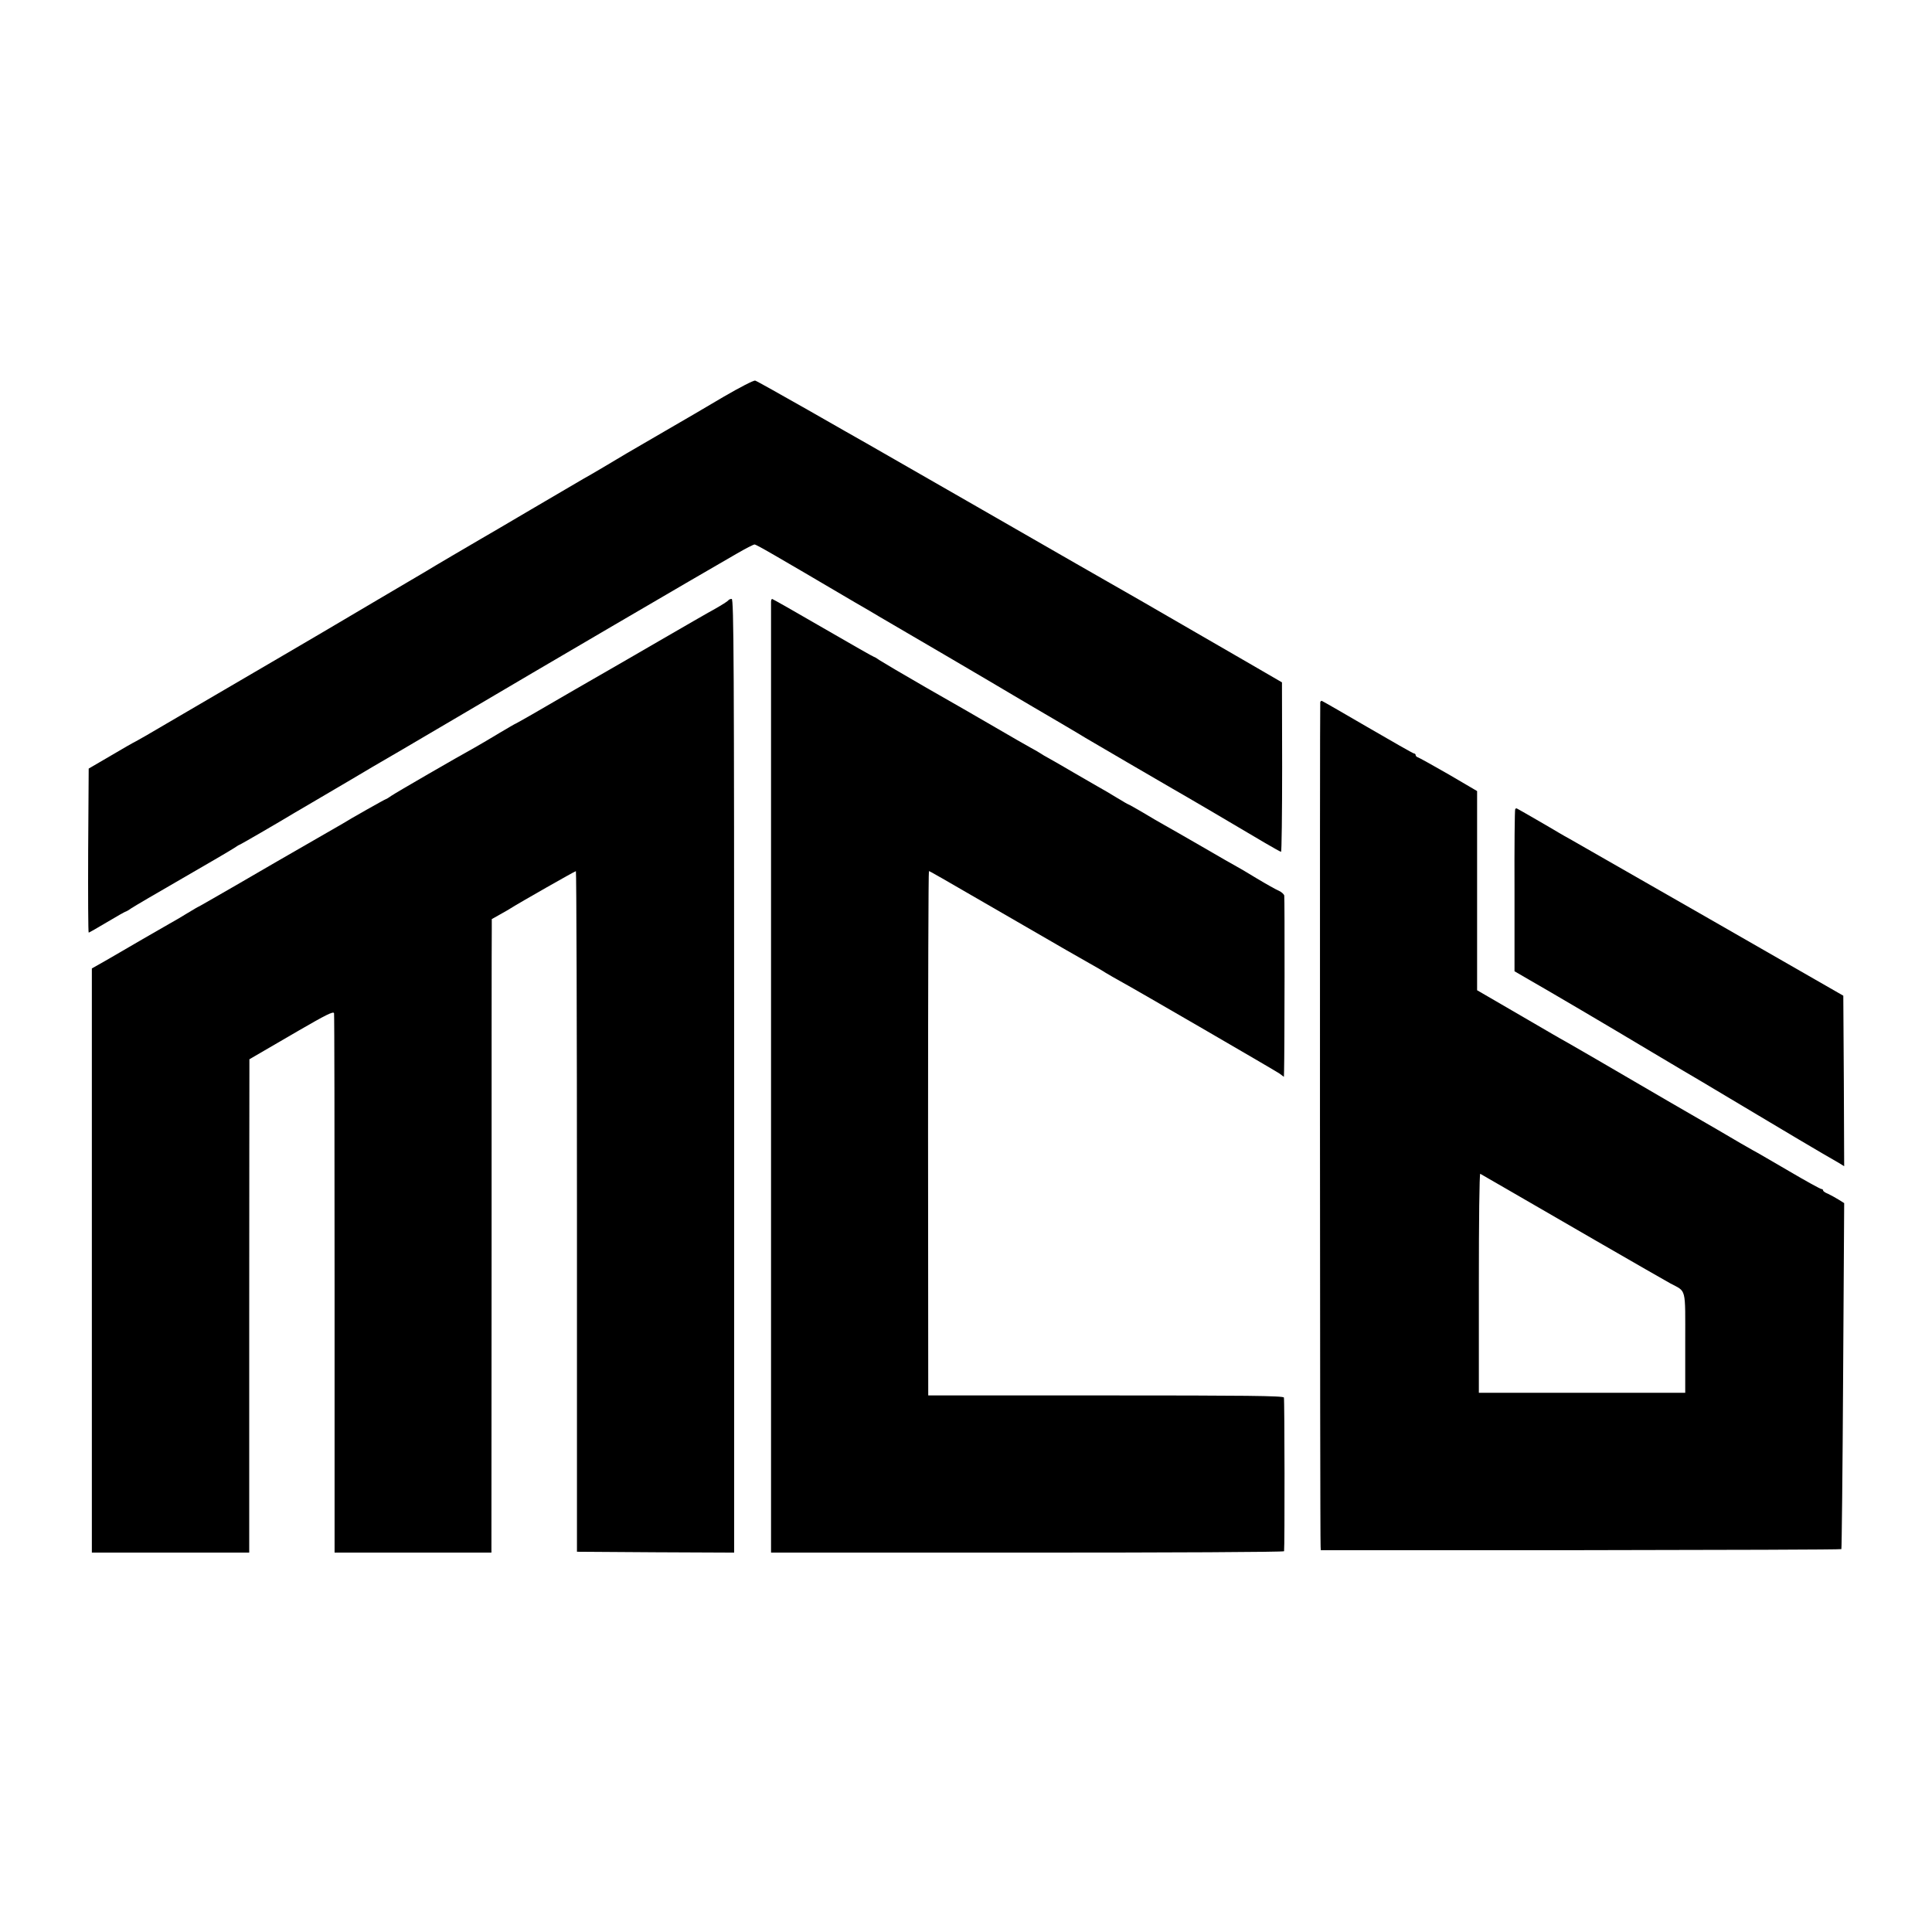
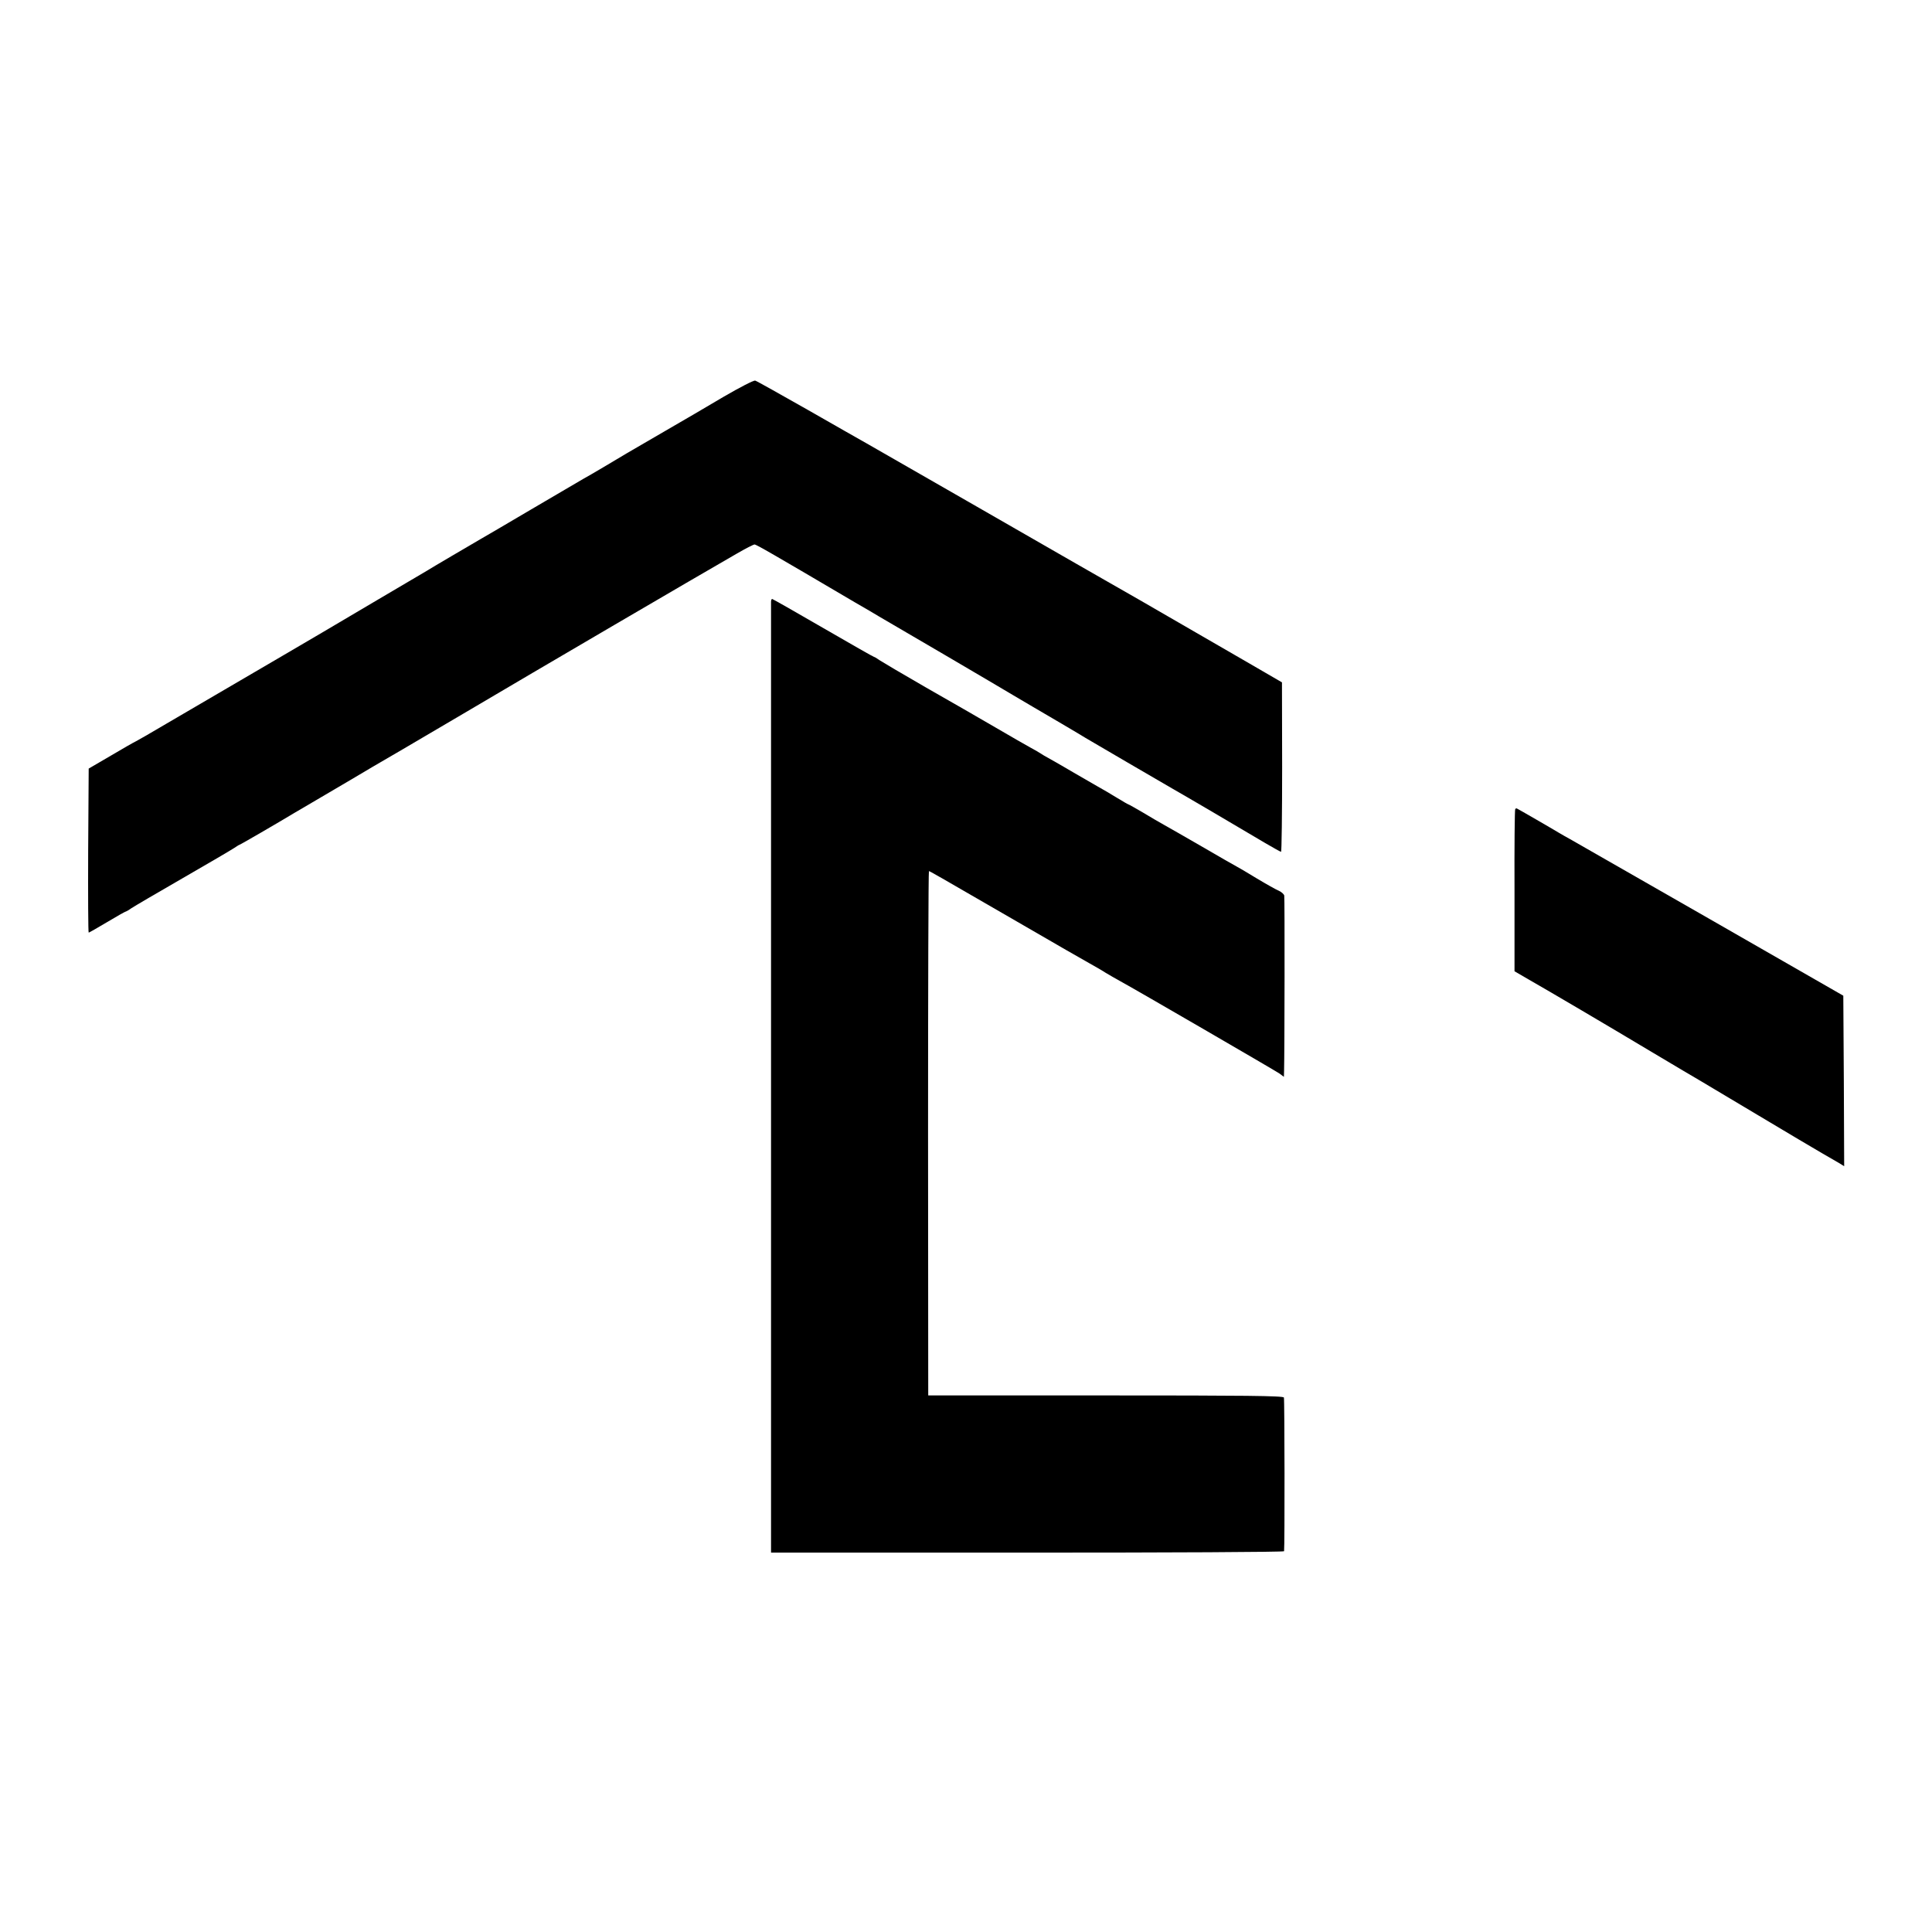
<svg xmlns="http://www.w3.org/2000/svg" version="1.0" width="1100pt" height="1100pt" viewBox="0 0 1100 1100" preserveAspectRatio="xMidYMid meet">
  <g transform="translate(0,1100) scale(0.1,-0.1)" fill="#000000" stroke="none">
-     <path d="M4120 8741 c-91 -54 -241 -142 -335 -196 -93 -54 -190 -110 -215 -125 -70 -42 -211 -126 -250 -147 -19 -11 -152 -89 -295 -173 -143 -84 -273 -161 -290 -170 -43 -25 -287 -168 -305 -180 -8 -5 -49 -29 -90 -53 -41 -24 -124 -73 -185 -109 -173 -103 -507 -299 -540 -318 -52 -30 -748 -437 -785 -459 -19 -11 -44 -25 -55 -31 -11 -5 -76 -42 -145 -83 l-125 -73 -3 -467 c-1 -257 0 -467 3 -467 2 0 50 27 105 60 55 33 103 60 106 60 2 0 17 8 32 19 15 10 146 87 292 171 146 84 277 161 292 171 15 10 29 19 31 19 4 0 221 126 312 181 17 10 63 37 104 61 101 59 113 66 216 127 50 30 108 64 130 77 22 12 252 147 510 299 431 255 1344 789 1560 913 50 29 95 52 101 52 10 0 102 -53 569 -328 61 -35 124 -72 140 -82 80 -46 682 -399 765 -449 52 -31 102 -60 112 -66 45 -26 285 -167 298 -176 17 -10 449 -263 497 -290 38 -21 403 -235 525 -308 48 -28 89 -51 92 -51 3 0 6 217 6 483 l-1 482 -212 123 c-116 67 -223 129 -237 137 -36 21 -319 184 -358 207 -29 16 -312 179 -367 210 -93 54 -1160 666 -1195 686 -25 14 -173 98 -330 188 -157 89 -292 165 -300 167 -8 3 -89 -39 -180 -92z" />
-     <path d="M4146 7581 c-4 -5 -37 -26 -74 -47 -37 -20 -179 -102 -317 -182 -137 -80 -263 -152 -280 -162 -39 -22 -335 -193 -448 -259 -49 -28 -90 -51 -91 -51 -2 0 -43 -24 -92 -53 -49 -30 -111 -66 -139 -82 -107 -59 -451 -258 -477 -276 -15 -11 -29 -19 -31 -19 -4 0 -208 -115 -247 -140 -15 -9 -338 -195 -375 -216 -11 -6 -114 -66 -229 -133 -115 -66 -210 -121 -211 -121 -2 0 -32 -17 -66 -38 -35 -22 -84 -50 -109 -64 -25 -14 -91 -52 -146 -84 -56 -33 -144 -84 -196 -114 l-95 -54 0 -1663 0 -1663 448 0 448 0 0 1338 c0 735 1 1367 1 1404 l0 67 43 25 c23 13 131 76 239 139 152 88 197 111 200 98 2 -9 3 -703 3 -1543 l0 -1528 447 0 446 0 1 1743 c0 958 0 1769 1 1803 l0 61 48 27 c26 14 54 31 62 36 42 27 363 210 369 210 3 0 6 -872 6 -1937 l0 -1938 448 -3 447 -2 0 2715 c0 2357 -2 2715 -14 2715 -8 0 -17 -4 -20 -9z" />
+     <path d="M4120 8741 c-91 -54 -241 -142 -335 -196 -93 -54 -190 -110 -215 -125 -70 -42 -211 -126 -250 -147 -19 -11 -152 -89 -295 -173 -143 -84 -273 -161 -290 -170 -43 -25 -287 -168 -305 -180 -8 -5 -49 -29 -90 -53 -41 -24 -124 -73 -185 -109 -173 -103 -507 -299 -540 -318 -52 -30 -748 -437 -785 -459 -19 -11 -44 -25 -55 -31 -11 -5 -76 -42 -145 -83 l-125 -73 -3 -467 c-1 -257 0 -467 3 -467 2 0 50 27 105 60 55 33 103 60 106 60 2 0 17 8 32 19 15 10 146 87 292 171 146 84 277 161 292 171 15 10 29 19 31 19 4 0 221 126 312 181 17 10 63 37 104 61 101 59 113 66 216 127 50 30 108 64 130 77 22 12 252 147 510 299 431 255 1344 789 1560 913 50 29 95 52 101 52 10 0 102 -53 569 -328 61 -35 124 -72 140 -82 80 -46 682 -399 765 -449 52 -31 102 -60 112 -66 45 -26 285 -167 298 -176 17 -10 449 -263 497 -290 38 -21 403 -235 525 -308 48 -28 89 -51 92 -51 3 0 6 217 6 483 l-1 482 -212 123 c-116 67 -223 129 -237 137 -36 21 -319 184 -358 207 -29 16 -312 179 -367 210 -93 54 -1160 666 -1195 686 -25 14 -173 98 -330 188 -157 89 -292 165 -300 167 -8 3 -89 -39 -180 -92" />
    <path d="M4390 7573 c0 -24 0 -4930 0 -5200 l0 -213 1460 0 c803 0 1460 3 1461 8 4 30 3 865 -1 875 -4 10 -223 12 -1015 12 l-1010 0 -1 1493 c0 820 2 1492 5 1492 5 0 23 -10 541 -310 173 -101 340 -196 370 -213 30 -17 73 -41 94 -55 22 -13 58 -34 80 -46 85 -46 882 -509 909 -527 l27 -20 1 33 c3 111 4 986 1 999 -2 8 -15 20 -30 27 -15 6 -72 38 -127 71 -55 34 -107 64 -115 68 -8 4 -96 54 -195 112 -99 57 -198 114 -220 126 -22 12 -75 43 -118 69 -43 25 -80 46 -82 46 -2 0 -32 17 -66 38 -35 22 -84 50 -109 64 -25 14 -85 49 -135 78 -49 29 -110 64 -135 78 -25 13 -49 28 -55 32 -5 4 -31 19 -57 33 -26 14 -116 66 -200 115 -84 49 -261 151 -393 226 -132 76 -252 147 -267 157 -15 11 -29 19 -32 19 -3 0 -133 74 -290 165 -157 91 -287 165 -290 165 -3 0 -6 -8 -6 -17z" />
-     <path d="M7517 7003 c-3 -7 -2 -4755 2 -4809 l1 -20 1479 0 c814 1 1482 3 1485 6 2 3 7 447 10 988 l6 982 -32 20 c-18 11 -45 26 -60 33 -16 6 -28 15 -28 19 0 5 -4 8 -9 8 -6 0 -88 45 -183 101 -95 55 -188 110 -208 120 -19 11 -51 29 -70 40 -19 12 -205 120 -413 240 -207 121 -392 228 -410 239 -17 10 -43 25 -57 33 -14 8 -54 31 -90 52 -36 20 -81 46 -100 57 -19 11 -124 72 -232 135 l-198 115 0 567 0 567 -162 95 c-89 51 -168 95 -175 97 -7 2 -13 8 -13 13 0 5 -4 9 -9 9 -5 0 -124 68 -265 150 -142 83 -259 150 -261 150 -2 0 -6 -3 -8 -7z m1053 -2768 c74 -43 306 -177 515 -298 209 -121 400 -230 425 -244 93 -50 85 -17 85 -338 l0 -285 -587 0 -588 0 0 626 c0 344 3 623 8 621 4 -3 68 -39 142 -82z" />
    <path d="M8627 6393 c-3 -5 -5 -214 -4 -465 l0 -458 81 -47 c126 -72 447 -261 706 -416 129 -77 249 -148 265 -157 17 -10 166 -99 332 -198 166 -99 332 -198 369 -219 36 -21 79 -46 95 -55 l29 -18 -2 486 -3 485 -760 436 c-418 239 -776 444 -795 455 -19 10 -48 27 -65 37 -16 10 -75 44 -130 76 -55 32 -103 59 -107 61 -4 3 -9 1 -11 -3z" />
  </g>
</svg>